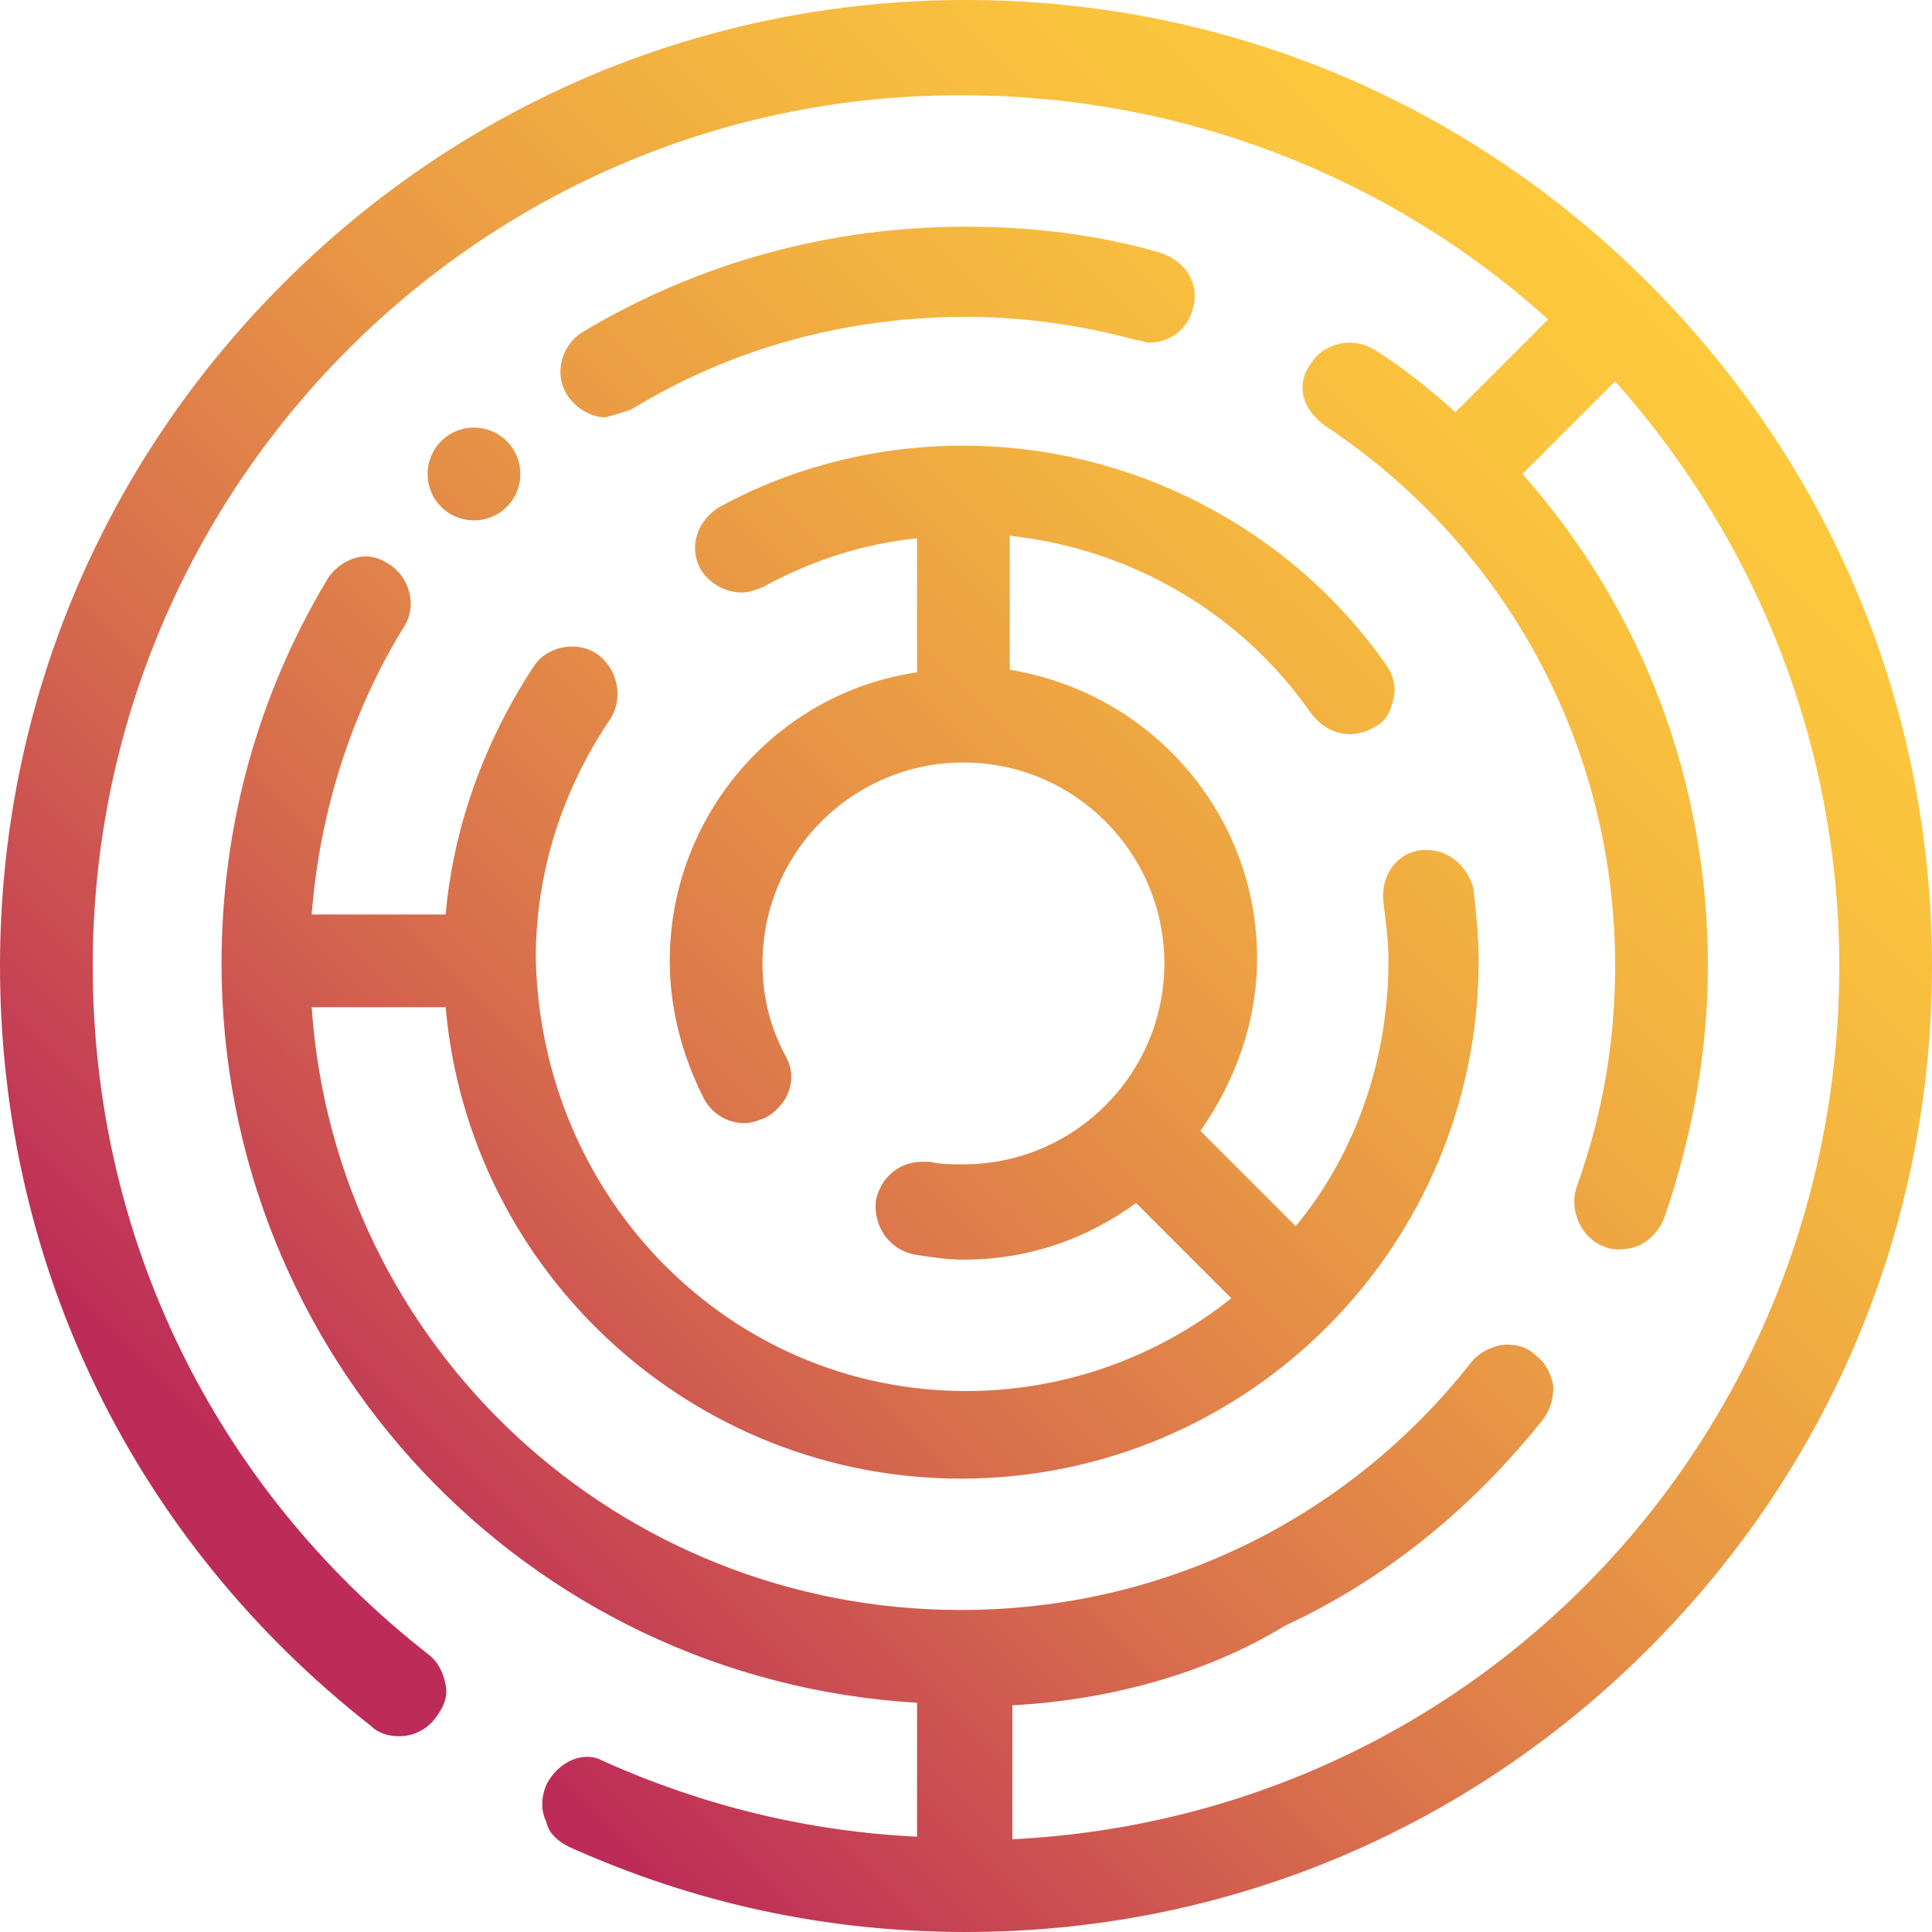
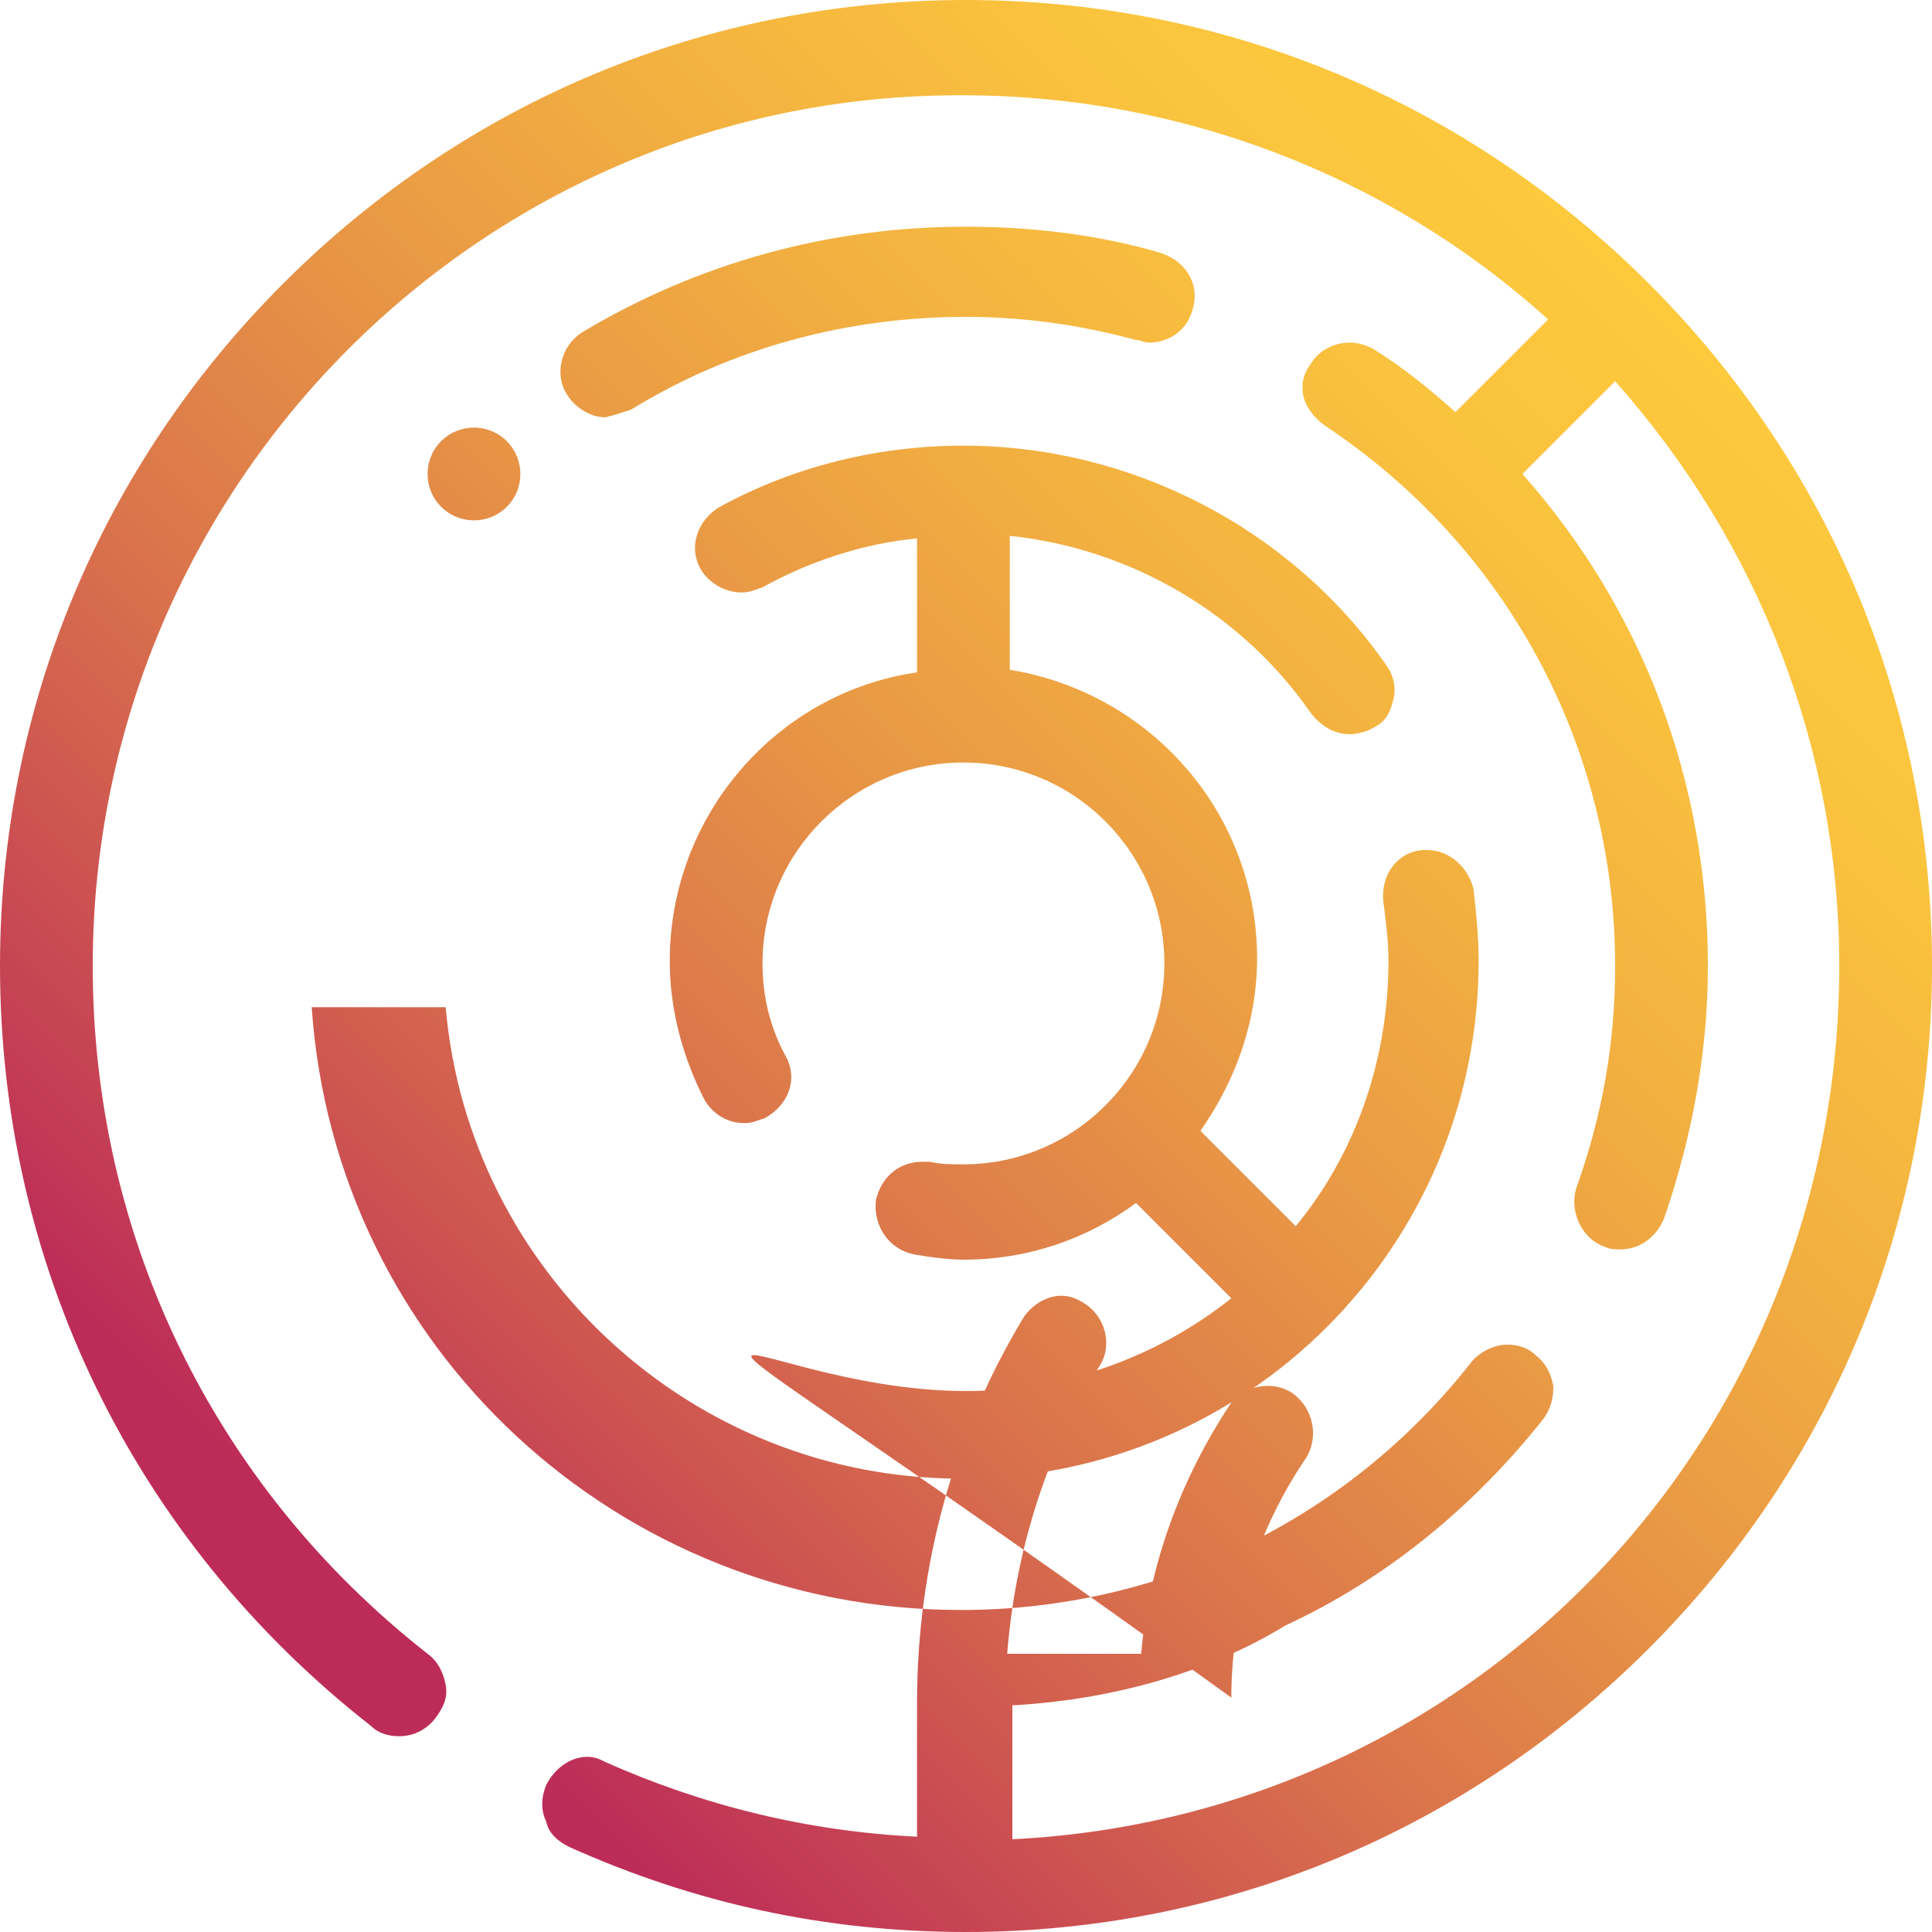
<svg xmlns="http://www.w3.org/2000/svg" version="1.1" id="Layer_1" x="0px" y="0px" viewBox="0 0 75 75" style="enable-background:new 0 0 75 75;" xml:space="preserve">
  <style type="text/css">
	.st0{fill:url(#SVGID_1_);}
</style>
  <linearGradient id="SVGID_1_" gradientUnits="userSpaceOnUse" x1="10.973" y1="10.243" x2="64.02" y2="63.29" gradientTransform="matrix(1 0 0 -1 0 74.27)">
    <stop offset="5.000000e-02" style="stop-color:#BD2C58" />
    <stop offset="0.13" style="stop-color:#C54054" />
    <stop offset="0.34" style="stop-color:#D9714C" />
    <stop offset="0.54" style="stop-color:#E89745" />
    <stop offset="0.72" style="stop-color:#F3B240" />
    <stop offset="0.88" style="stop-color:#FAC33E" />
    <stop offset="1" style="stop-color:#FDC93D" />
  </linearGradient>
-   <path class="st0" d="M37.5,75c-5.4,0-10.5-1.1-15.4-3.3c-0.4-0.2-0.8-0.5-0.9-1c-0.2-0.4-0.2-0.9,0-1.4c0.3-0.6,0.9-1.1,1.6-1.1  c0.3,0,0.5,0.1,0.7,0.2c3.8,1.7,7.9,2.7,12.1,2.9v-5.2c-15.2-0.9-27-13.5-27-28.7c0-5.3,1.4-10.4,4.1-14.9c0.3-0.5,0.9-0.9,1.5-0.9  c0.3,0,0.6,0.1,0.9,0.3c0.8,0.5,1.1,1.6,0.6,2.4c-2.1,3.4-3.3,7.3-3.6,11.2h5.2c0.3-3.4,1.5-6.7,3.4-9.6c0.3-0.5,0.9-0.8,1.5-0.8  c0.4,0,0.7,0.1,1,0.3c0.8,0.6,1,1.7,0.5,2.5c-1.9,2.8-2.9,6-2.9,9.3C21,46.6,28.4,54,37.5,54c3.8,0,7.4-1.3,10.3-3.6l-3.7-3.7  c-1.9,1.4-4.2,2.2-6.7,2.2c-0.6,0-1.3-0.1-1.9-0.2c-1-0.2-1.6-1.1-1.5-2.1c0.2-0.9,0.9-1.5,1.8-1.5c0.1,0,0.2,0,0.3,0  c0.4,0.1,0.9,0.1,1.3,0.1c4.3,0,7.8-3.5,7.8-7.8s-3.5-7.8-7.8-7.8s-7.8,3.5-7.8,7.8c0,1.3,0.3,2.5,0.9,3.6c0.5,0.9,0.1,1.9-0.8,2.4  c-0.3,0.1-0.5,0.2-0.8,0.2c-0.7,0-1.3-0.4-1.6-1c-0.8-1.6-1.3-3.4-1.3-5.3c0-5.6,4.1-10.4,9.6-11.2v-5.2c-2.1,0.2-4.2,0.9-6,1.9  c-0.3,0.1-0.5,0.2-0.8,0.2c-0.7,0-1.3-0.4-1.6-0.9c-0.5-0.9-0.1-1.9,0.7-2.4c2.9-1.6,6.2-2.4,9.5-2.4c6.5,0,12.7,3.2,16.4,8.5  c0.3,0.4,0.4,0.9,0.3,1.3c-0.1,0.5-0.3,0.9-0.7,1.1c-0.3,0.2-0.7,0.3-1,0.3c-0.6,0-1.1-0.3-1.5-0.8c-2.7-3.9-7-6.4-11.7-6.9v5.2  c5.5,0.9,9.6,5.6,9.6,11.2c0,2.4-0.8,4.7-2.2,6.7l3.7,3.7c2.4-2.9,3.6-6.6,3.6-10.3c0-0.8-0.1-1.5-0.2-2.3c-0.1-1,0.5-1.9,1.5-2  c0.1,0,0.2,0,0.2,0c0.9,0,1.6,0.7,1.8,1.5c0.1,0.9,0.2,1.8,0.2,2.8c0,11.1-9,20.1-20.1,20.1c-10.4,0-19.1-8-20-18.3h-5.2  c0.9,13.2,11.9,23.4,25.2,23.4c7.8,0,15-3.5,19.8-9.6c0.3-0.4,0.9-0.7,1.4-0.7c0.4,0,0.8,0.1,1.1,0.4c0.4,0.3,0.6,0.7,0.7,1.2  c0,0.5-0.1,0.9-0.4,1.3c-2.7,3.4-6.1,6.2-10,8C46.8,65,43,66,39.3,66.2v5.2c18.1-0.9,32.1-15.7,32.1-33.9c0-8.4-3.1-16.4-8.7-22.7  l-3.6,3.6c4.7,5.3,7.2,12,7.2,19.1c0,3.3-0.6,6.6-1.7,9.8c-0.3,0.7-0.9,1.2-1.7,1.2c-0.2,0-0.4,0-0.6-0.1c-0.9-0.3-1.4-1.4-1.1-2.3  c1-2.8,1.5-5.6,1.5-8.6c0-8.5-4.2-16.3-11.3-21c-0.4-0.3-0.7-0.7-0.8-1.1c-0.1-0.5,0-0.9,0.3-1.3c0.3-0.5,0.9-0.8,1.5-0.8  c0.3,0,0.7,0.1,1,0.3c1.1,0.7,2.1,1.5,3.1,2.4l3.6-3.6c-6.2-5.6-14.3-8.7-22.7-8.7C18.8,3.6,3.6,18.8,3.6,37.5  c0,10.5,4.7,20.2,13,26.7c0.4,0.3,0.6,0.7,0.7,1.2c0.1,0.5-0.1,0.9-0.4,1.3c-0.3,0.4-0.8,0.7-1.4,0.7c-0.4,0-0.8-0.1-1.1-0.4  C5.2,59.8,0,49.1,0,37.5c0-10,3.9-19.4,11-26.5C18.1,3.9,27.5,0,37.5,0S56.9,3.9,64,11s11,16.5,11,26.5S71.1,56.9,64,64  C56.9,71.1,47.5,75,37.5,75L37.5,75z M24.5,15.9c3.9-2.4,8.4-3.6,13-3.6c2.2,0,4.4,0.3,6.6,0.9c0.2,0,0.3,0.1,0.5,0.1  c0.8,0,1.5-0.5,1.7-1.3c0.3-1-0.3-1.9-1.3-2.2c-2.4-0.7-5-1-7.5-1c-5.3,0-10.4,1.4-14.9,4.1c-0.8,0.5-1.1,1.6-0.6,2.4  c0.3,0.5,0.9,0.9,1.5,0.9C23.9,16.1,24.2,16,24.5,15.9L24.5,15.9z M20.2,18.4c0-1-0.8-1.8-1.8-1.8c-1,0-1.8,0.8-1.8,1.8  c0,1,0.8,1.8,1.8,1.8C19.4,20.2,20.2,19.4,20.2,18.4z" />
+   <path class="st0" d="M37.5,75c-5.4,0-10.5-1.1-15.4-3.3c-0.4-0.2-0.8-0.5-0.9-1c-0.2-0.4-0.2-0.9,0-1.4c0.3-0.6,0.9-1.1,1.6-1.1  c0.3,0,0.5,0.1,0.7,0.2c3.8,1.7,7.9,2.7,12.1,2.9v-5.2c0-5.3,1.4-10.4,4.1-14.9c0.3-0.5,0.9-0.9,1.5-0.9  c0.3,0,0.6,0.1,0.9,0.3c0.8,0.5,1.1,1.6,0.6,2.4c-2.1,3.4-3.3,7.3-3.6,11.2h5.2c0.3-3.4,1.5-6.7,3.4-9.6c0.3-0.5,0.9-0.8,1.5-0.8  c0.4,0,0.7,0.1,1,0.3c0.8,0.6,1,1.7,0.5,2.5c-1.9,2.8-2.9,6-2.9,9.3C21,46.6,28.4,54,37.5,54c3.8,0,7.4-1.3,10.3-3.6l-3.7-3.7  c-1.9,1.4-4.2,2.2-6.7,2.2c-0.6,0-1.3-0.1-1.9-0.2c-1-0.2-1.6-1.1-1.5-2.1c0.2-0.9,0.9-1.5,1.8-1.5c0.1,0,0.2,0,0.3,0  c0.4,0.1,0.9,0.1,1.3,0.1c4.3,0,7.8-3.5,7.8-7.8s-3.5-7.8-7.8-7.8s-7.8,3.5-7.8,7.8c0,1.3,0.3,2.5,0.9,3.6c0.5,0.9,0.1,1.9-0.8,2.4  c-0.3,0.1-0.5,0.2-0.8,0.2c-0.7,0-1.3-0.4-1.6-1c-0.8-1.6-1.3-3.4-1.3-5.3c0-5.6,4.1-10.4,9.6-11.2v-5.2c-2.1,0.2-4.2,0.9-6,1.9  c-0.3,0.1-0.5,0.2-0.8,0.2c-0.7,0-1.3-0.4-1.6-0.9c-0.5-0.9-0.1-1.9,0.7-2.4c2.9-1.6,6.2-2.4,9.5-2.4c6.5,0,12.7,3.2,16.4,8.5  c0.3,0.4,0.4,0.9,0.3,1.3c-0.1,0.5-0.3,0.9-0.7,1.1c-0.3,0.2-0.7,0.3-1,0.3c-0.6,0-1.1-0.3-1.5-0.8c-2.7-3.9-7-6.4-11.7-6.9v5.2  c5.5,0.9,9.6,5.6,9.6,11.2c0,2.4-0.8,4.7-2.2,6.7l3.7,3.7c2.4-2.9,3.6-6.6,3.6-10.3c0-0.8-0.1-1.5-0.2-2.3c-0.1-1,0.5-1.9,1.5-2  c0.1,0,0.2,0,0.2,0c0.9,0,1.6,0.7,1.8,1.5c0.1,0.9,0.2,1.8,0.2,2.8c0,11.1-9,20.1-20.1,20.1c-10.4,0-19.1-8-20-18.3h-5.2  c0.9,13.2,11.9,23.4,25.2,23.4c7.8,0,15-3.5,19.8-9.6c0.3-0.4,0.9-0.7,1.4-0.7c0.4,0,0.8,0.1,1.1,0.4c0.4,0.3,0.6,0.7,0.7,1.2  c0,0.5-0.1,0.9-0.4,1.3c-2.7,3.4-6.1,6.2-10,8C46.8,65,43,66,39.3,66.2v5.2c18.1-0.9,32.1-15.7,32.1-33.9c0-8.4-3.1-16.4-8.7-22.7  l-3.6,3.6c4.7,5.3,7.2,12,7.2,19.1c0,3.3-0.6,6.6-1.7,9.8c-0.3,0.7-0.9,1.2-1.7,1.2c-0.2,0-0.4,0-0.6-0.1c-0.9-0.3-1.4-1.4-1.1-2.3  c1-2.8,1.5-5.6,1.5-8.6c0-8.5-4.2-16.3-11.3-21c-0.4-0.3-0.7-0.7-0.8-1.1c-0.1-0.5,0-0.9,0.3-1.3c0.3-0.5,0.9-0.8,1.5-0.8  c0.3,0,0.7,0.1,1,0.3c1.1,0.7,2.1,1.5,3.1,2.4l3.6-3.6c-6.2-5.6-14.3-8.7-22.7-8.7C18.8,3.6,3.6,18.8,3.6,37.5  c0,10.5,4.7,20.2,13,26.7c0.4,0.3,0.6,0.7,0.7,1.2c0.1,0.5-0.1,0.9-0.4,1.3c-0.3,0.4-0.8,0.7-1.4,0.7c-0.4,0-0.8-0.1-1.1-0.4  C5.2,59.8,0,49.1,0,37.5c0-10,3.9-19.4,11-26.5C18.1,3.9,27.5,0,37.5,0S56.9,3.9,64,11s11,16.5,11,26.5S71.1,56.9,64,64  C56.9,71.1,47.5,75,37.5,75L37.5,75z M24.5,15.9c3.9-2.4,8.4-3.6,13-3.6c2.2,0,4.4,0.3,6.6,0.9c0.2,0,0.3,0.1,0.5,0.1  c0.8,0,1.5-0.5,1.7-1.3c0.3-1-0.3-1.9-1.3-2.2c-2.4-0.7-5-1-7.5-1c-5.3,0-10.4,1.4-14.9,4.1c-0.8,0.5-1.1,1.6-0.6,2.4  c0.3,0.5,0.9,0.9,1.5,0.9C23.9,16.1,24.2,16,24.5,15.9L24.5,15.9z M20.2,18.4c0-1-0.8-1.8-1.8-1.8c-1,0-1.8,0.8-1.8,1.8  c0,1,0.8,1.8,1.8,1.8C19.4,20.2,20.2,19.4,20.2,18.4z" />
</svg>